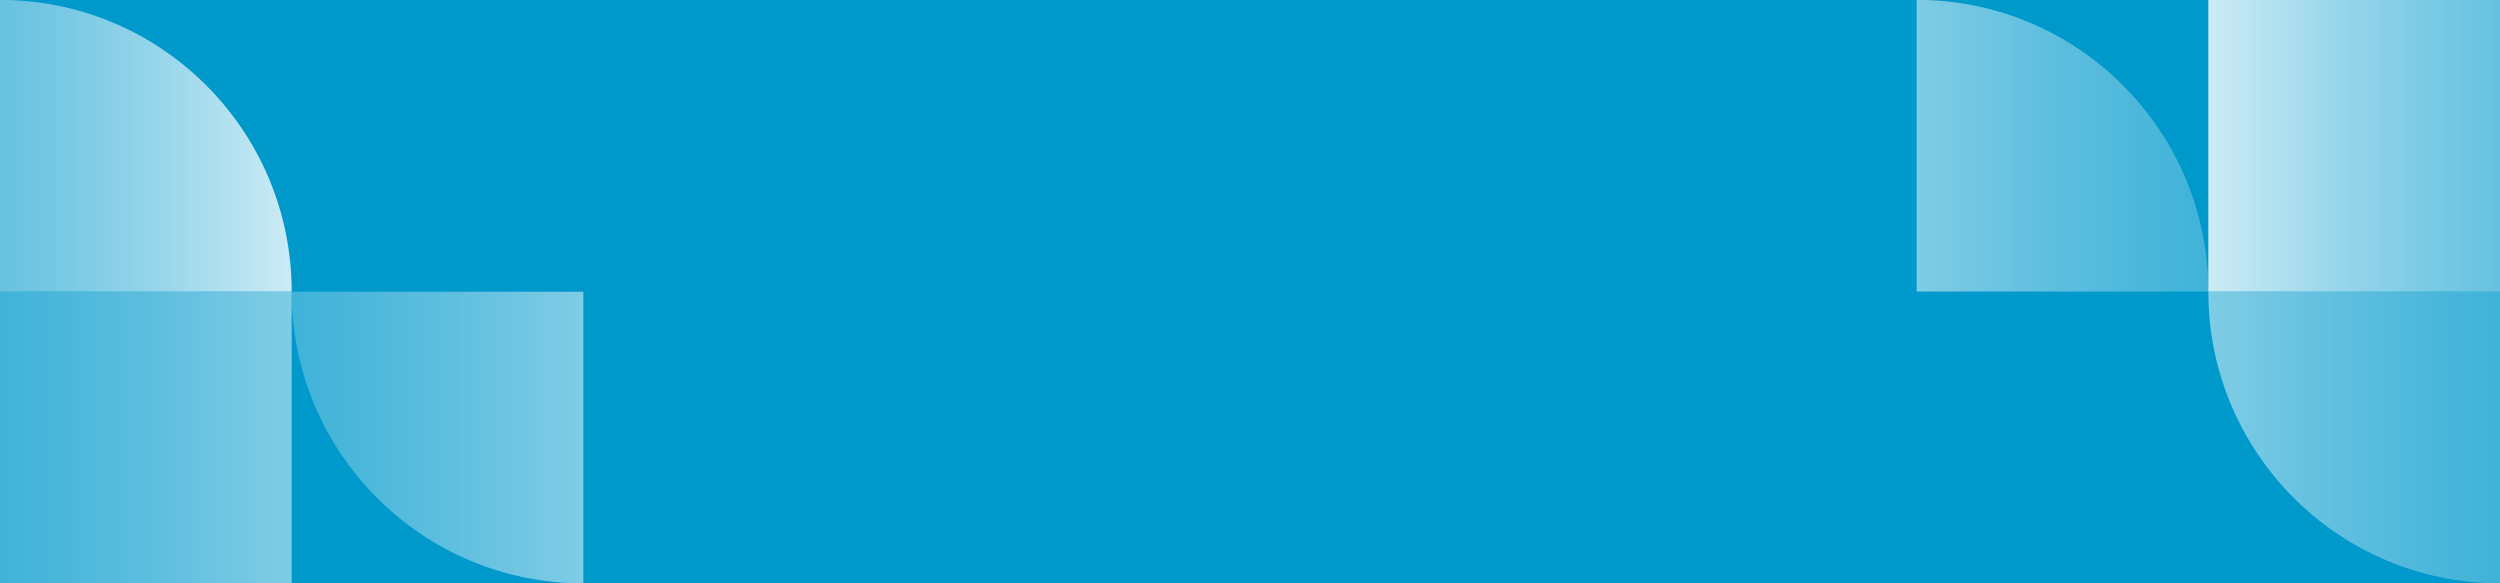
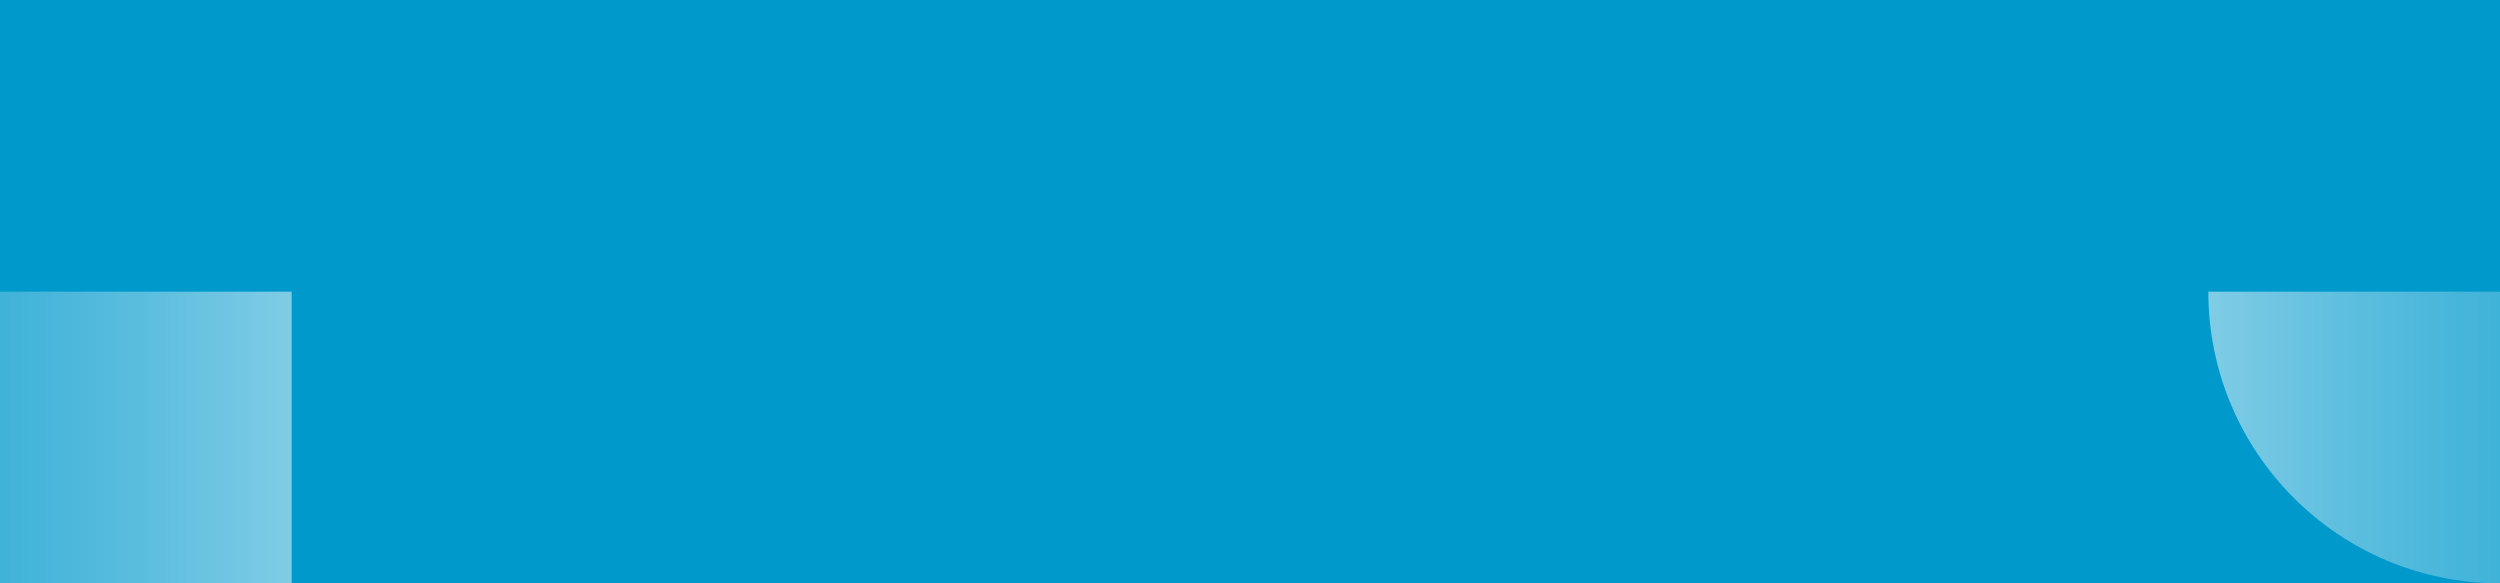
<svg xmlns="http://www.w3.org/2000/svg" xmlns:xlink="http://www.w3.org/1999/xlink" viewBox="0 0 1440 336">
  <defs>
    <style>.cls-1{fill:url(#linear-gradient-3);}.cls-1,.cls-2,.cls-3,.cls-4{opacity:.5;}.cls-1,.cls-2,.cls-3,.cls-4,.cls-5,.cls-6{mix-blend-mode:soft-light;}.cls-1,.cls-2,.cls-3,.cls-4,.cls-5,.cls-6,.cls-7{stroke-width:0px;}.cls-2{fill:url(#linear-gradient-5);}.cls-3{fill:url(#linear-gradient-6);}.cls-4{fill:url(#linear-gradient);}.cls-5{fill:url(#linear-gradient-2);}.cls-5,.cls-6{opacity:.8;}.cls-6{fill:url(#linear-gradient-4);}.cls-8{isolation:isolate;}.cls-7{fill:#09c;}</style>
    <linearGradient id="linear-gradient" x1="0" y1="252" x2="168" y2="252" gradientUnits="userSpaceOnUse">
      <stop offset="0" stop-color="#fff" stop-opacity=".5" />
      <stop offset=".18" stop-color="#fff" stop-opacity=".57" />
      <stop offset=".54" stop-color="#fff" stop-opacity=".74" />
      <stop offset="1" stop-color="#fff" />
    </linearGradient>
    <linearGradient id="linear-gradient-2" y1="83.96" y2="83.96" xlink:href="#linear-gradient" />
    <linearGradient id="linear-gradient-3" x1="168" y1="252.04" x2="336" y2="252.04" xlink:href="#linear-gradient" />
    <linearGradient id="linear-gradient-4" x1="-3906.11" y1="-7774.74" x2="-3738.11" y2="-7774.74" gradientTransform="translate(5178.11 7858.71)" xlink:href="#linear-gradient" />
    <linearGradient id="linear-gradient-5" x1="-3906.11" y1="-7942.78" x2="-3738.11" y2="-7942.78" gradientTransform="translate(-2466.11 -7690.78) rotate(-180)" xlink:href="#linear-gradient" />
    <linearGradient id="linear-gradient-6" x1="-3738.11" y1="-7774.71" x2="-3570.11" y2="-7774.71" gradientTransform="translate(-2466.11 -7690.78) rotate(-180)" xlink:href="#linear-gradient" />
  </defs>
  <g class="cls-8">
    <g id="Layer_1">
      <rect class="cls-7" x="0" y="-.04" width="1440" height="336.04" />
      <rect class="cls-4" x="0" y="168" width="168" height="168" />
-       <path class="cls-5" d="m0,167.96h168C168,75.18,92.78-.04,0-.04H0v168Z" />
-       <path class="cls-1" d="m336,168.04h-168c0,92.78,75.22,168,168,168h0v-168Z" />
-       <rect class="cls-6" x="1272" y="-.04" width="168" height="168" transform="translate(2712 167.93) rotate(180)" />
      <path class="cls-2" d="m1440,168h-168c0,92.78,75.22,168,168,168h0v-168Z" />
-       <path class="cls-3" d="m1104,167.93h168c0-92.78-75.22-168-168-168h0v168Z" />
    </g>
  </g>
</svg>